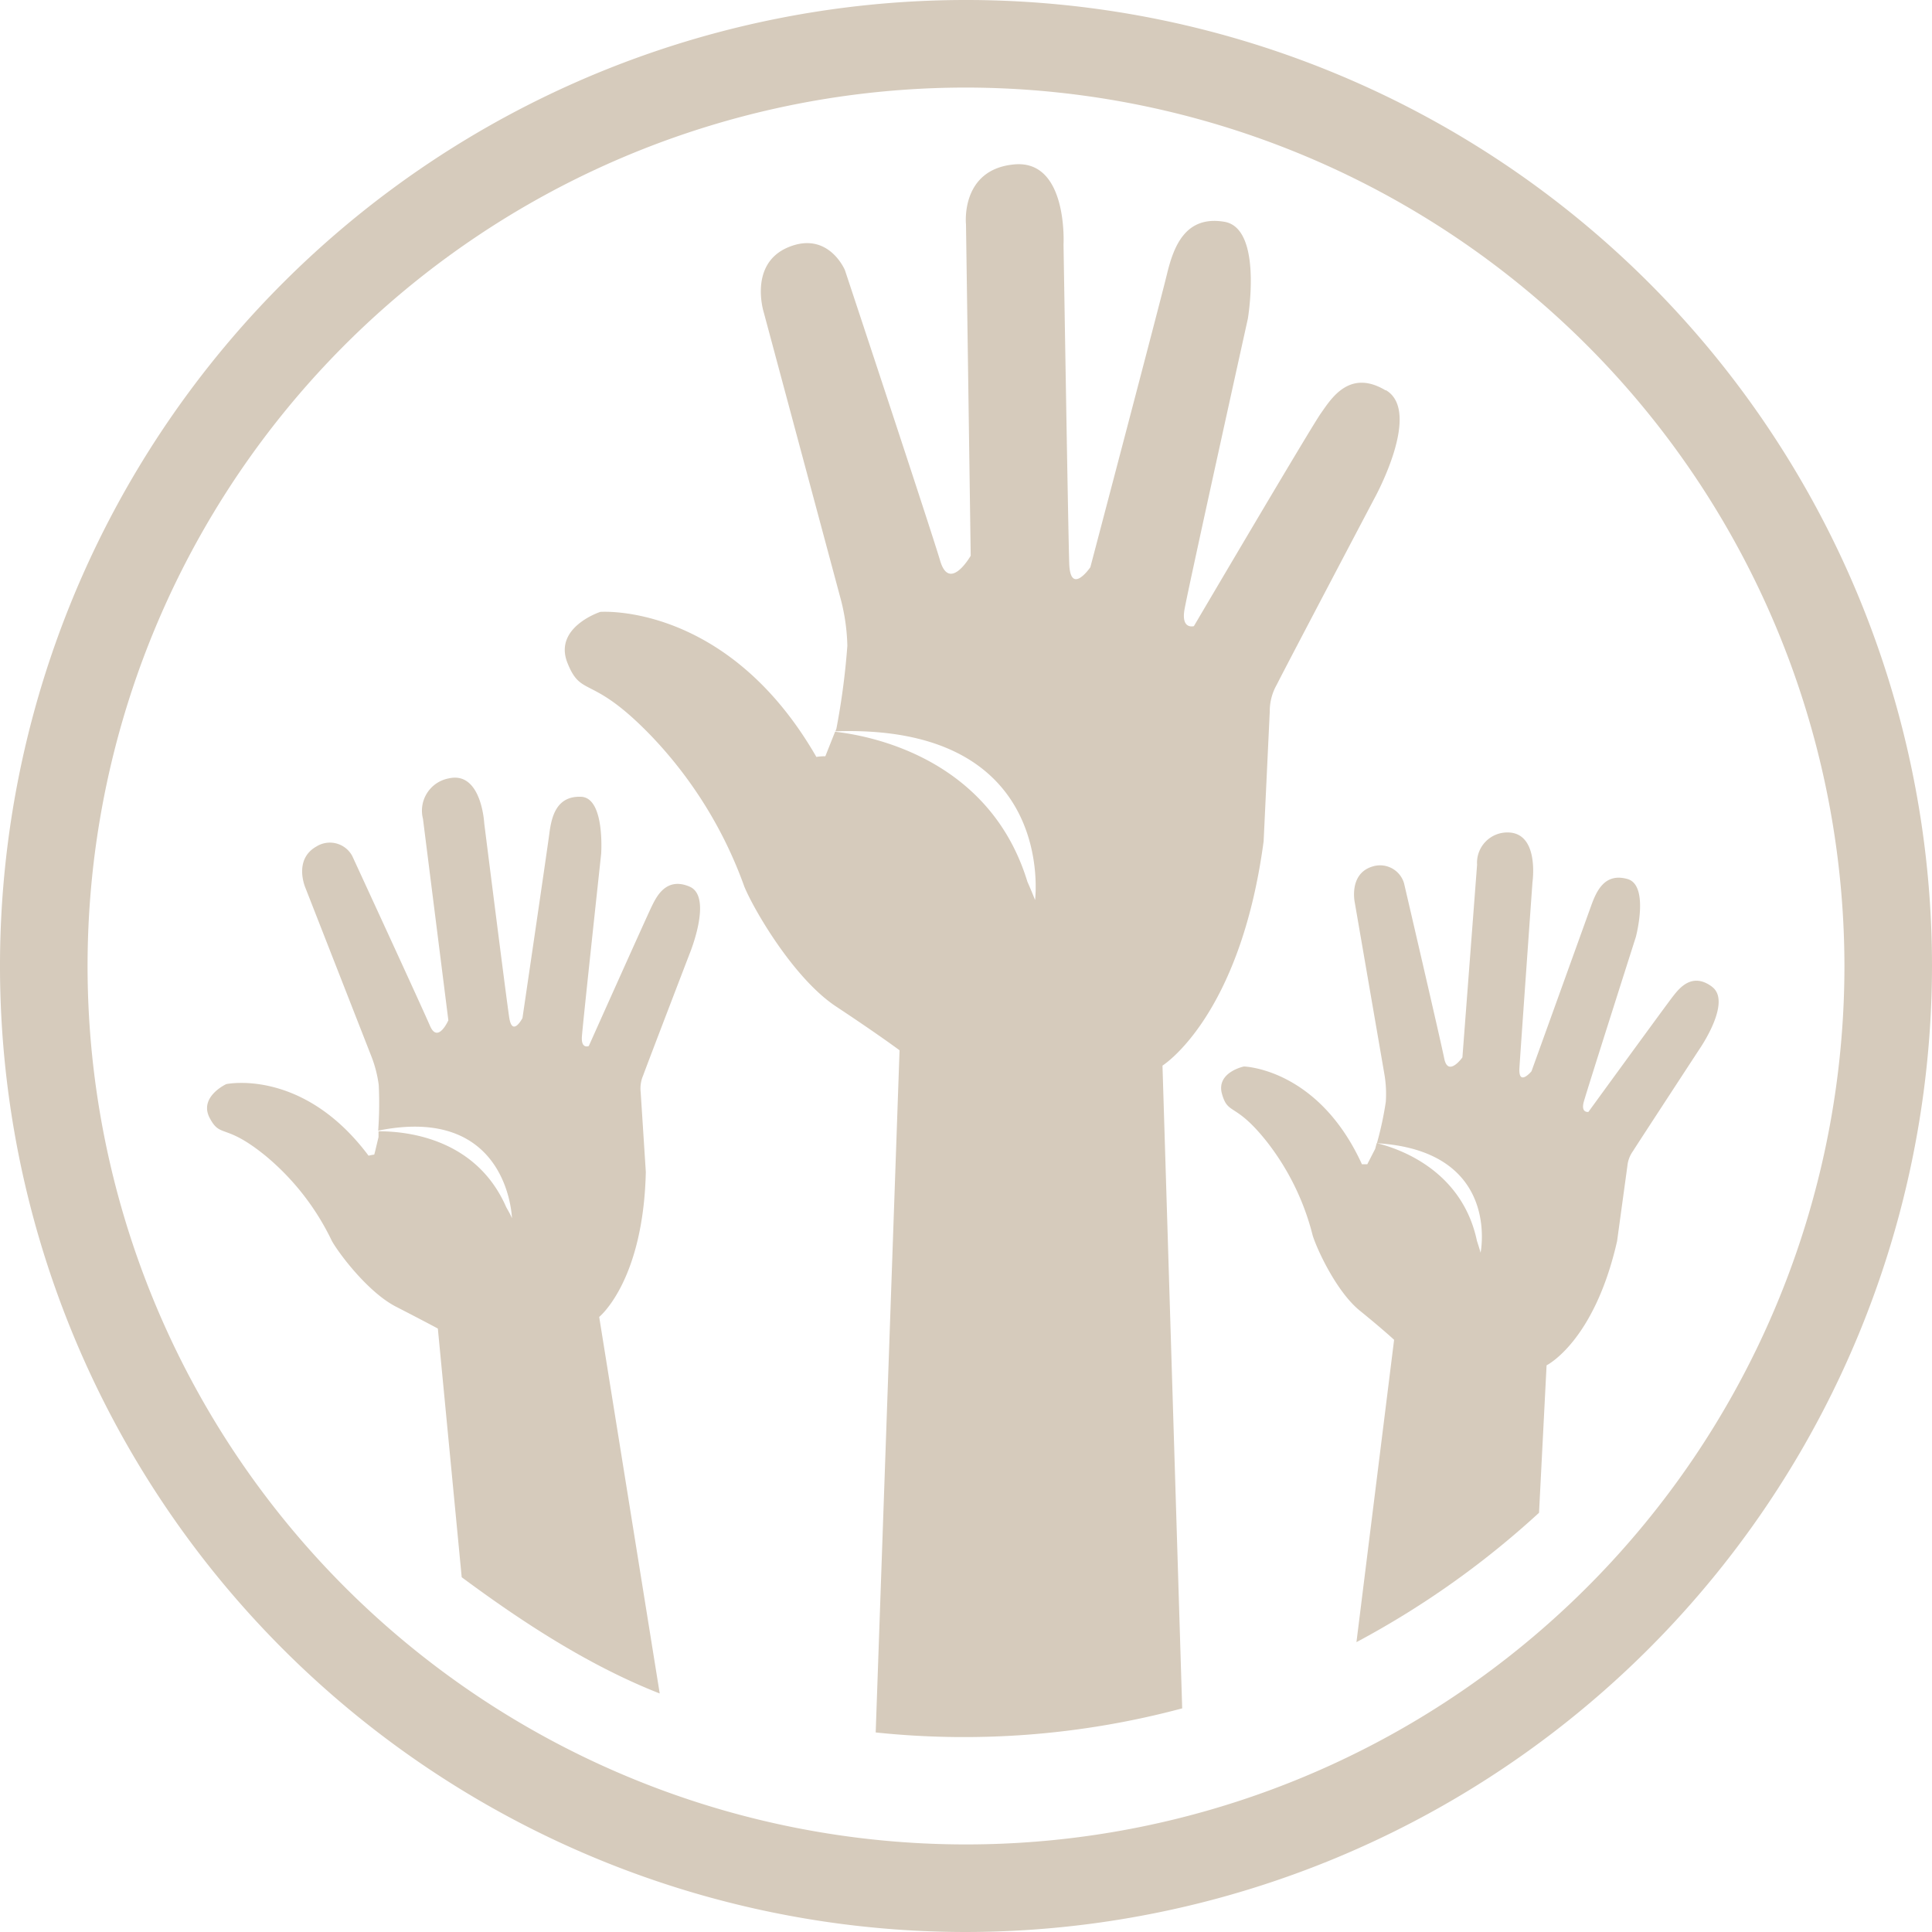
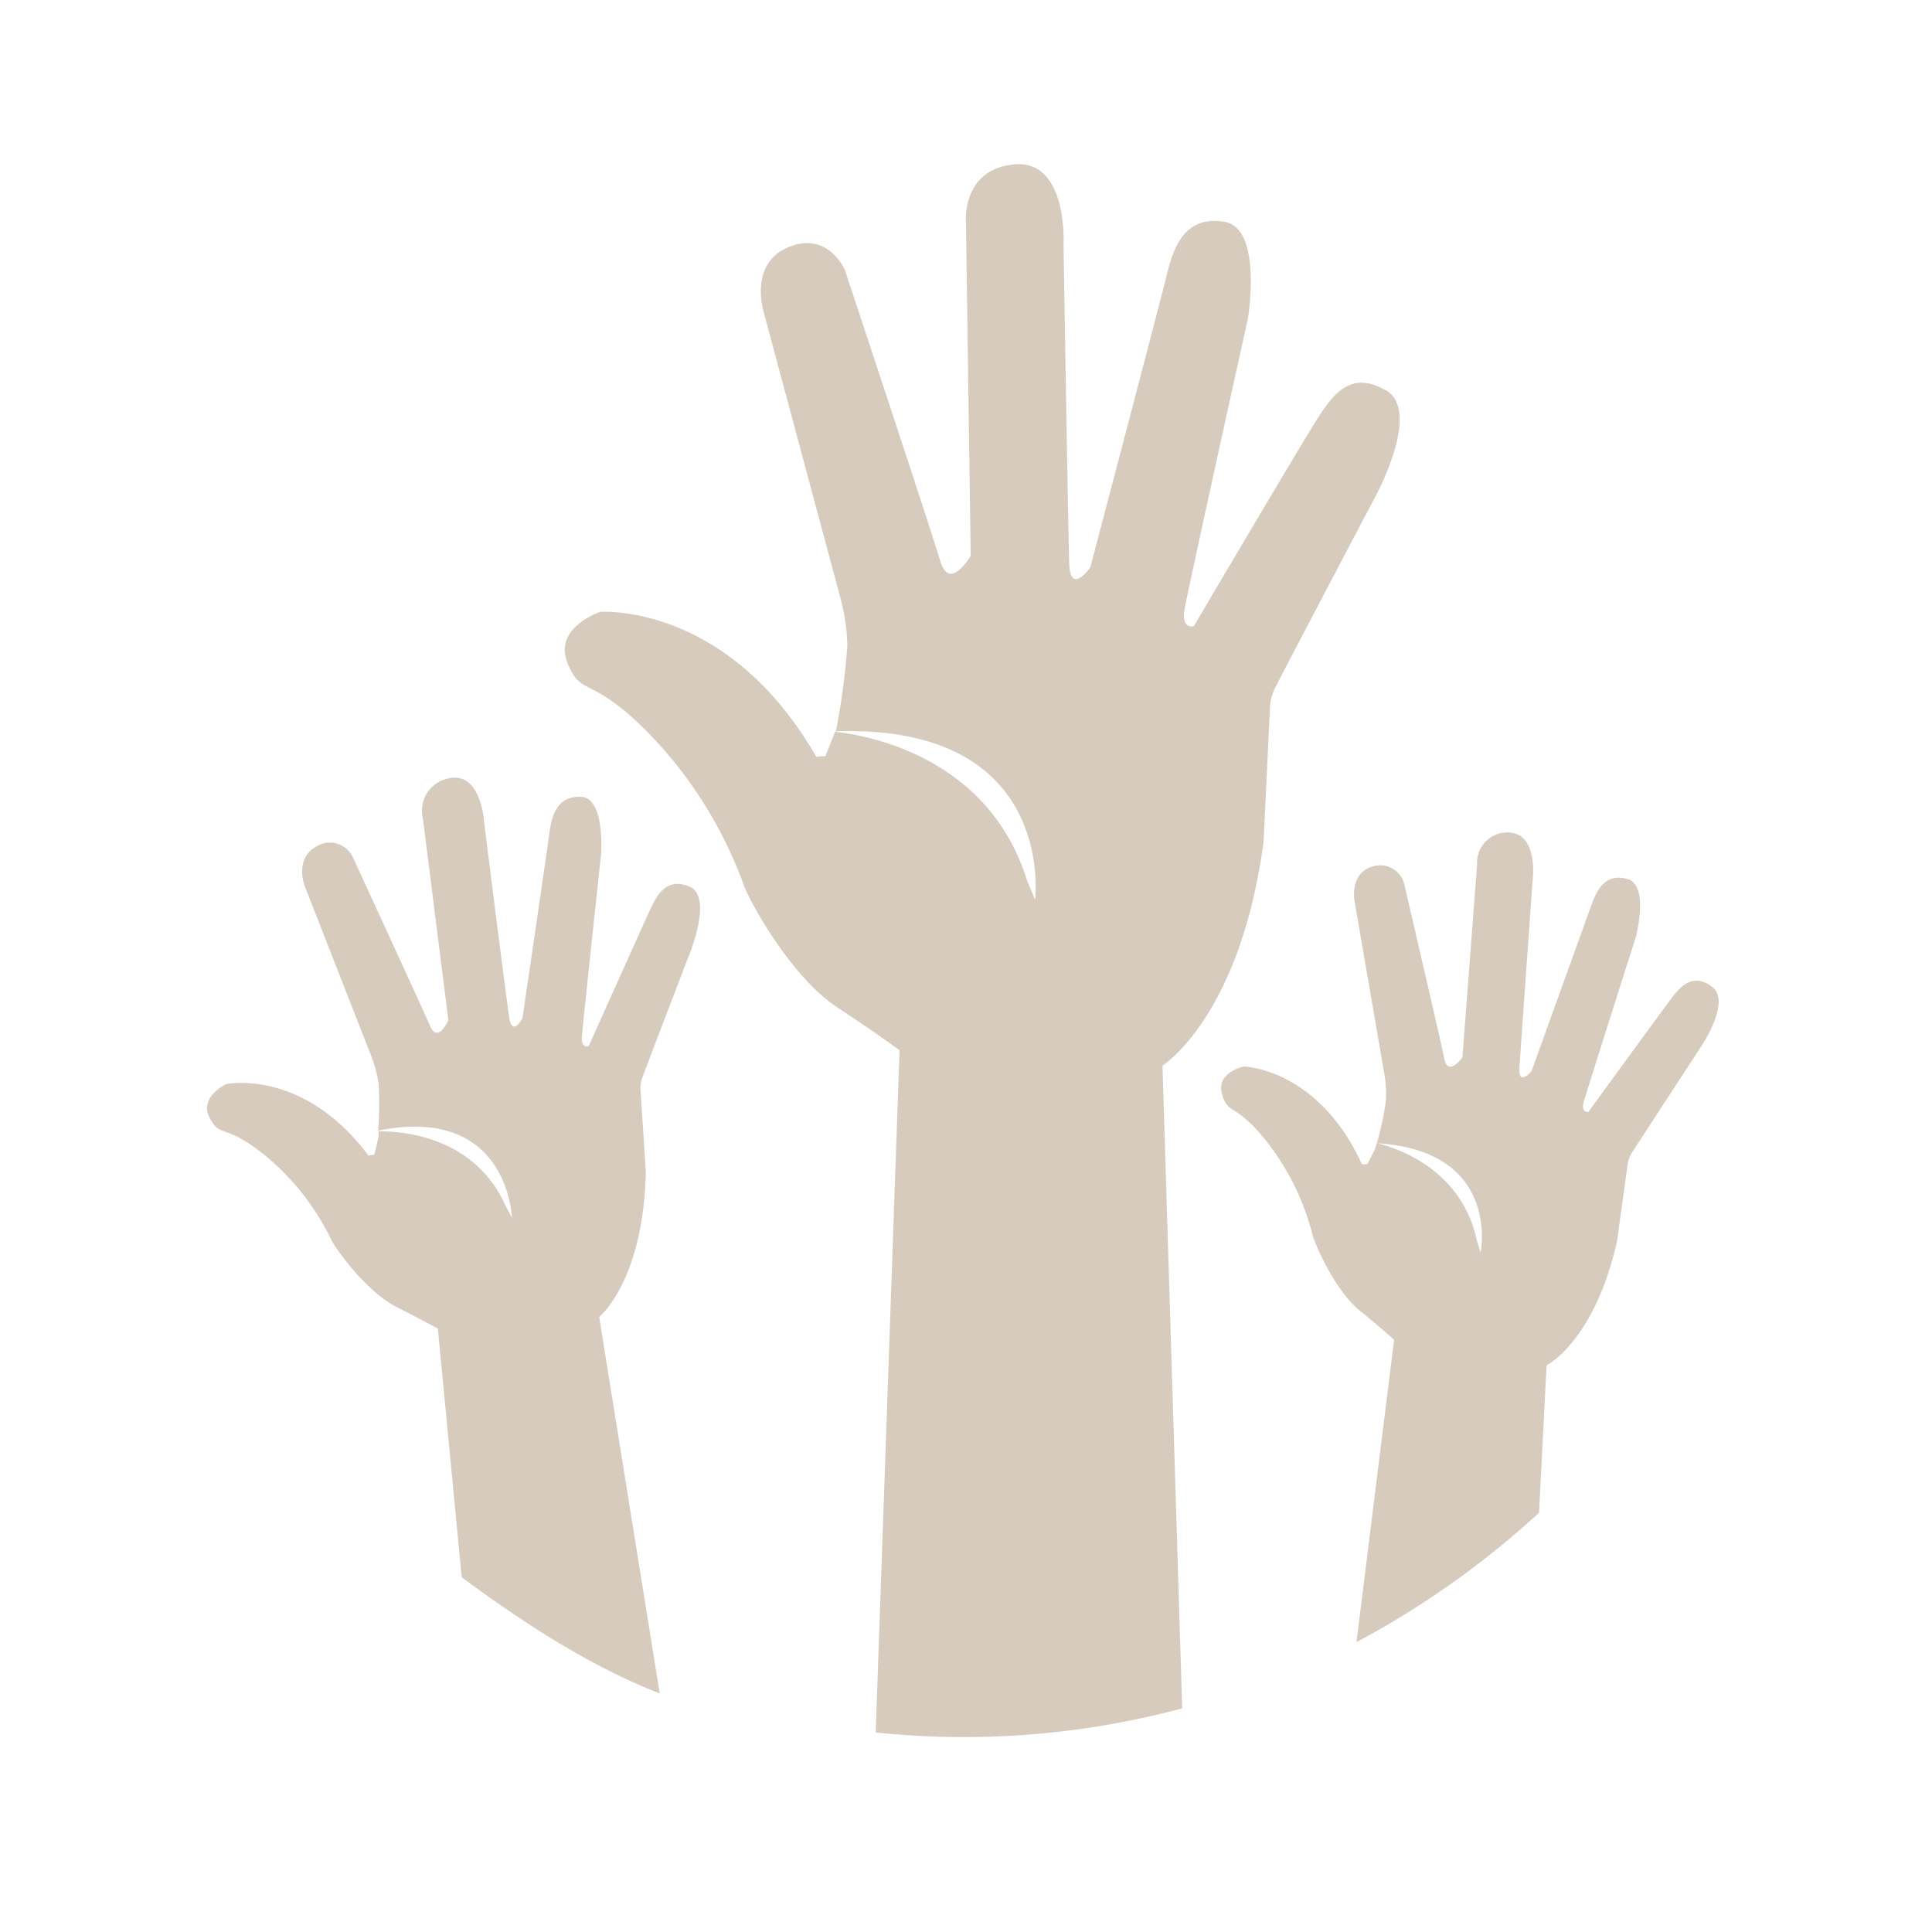
<svg xmlns="http://www.w3.org/2000/svg" viewBox="0 0 176.5 176.5">
  <defs>
    <style>.cls-1{fill:#d6cbbc;}</style>
  </defs>
  <title>icon_activities</title>
  <g id="Layer_2" data-name="Layer 2">
    <g id="Layer_1-2" data-name="Layer 1">
      <path class="cls-1" d="M58.76,98.24a3,3,0,0,0-.23,1.54l.47,7.29c-.23,10-4.26,13.24-4.26,13.24l5.53,34.4c-6.43-2.52-12.52-6.49-18.09-10.62L40,121.37s-1.3-.7-3.83-2-5.18-4.81-5.85-6a23,23,0,0,0-6-7.73c-3.8-3.11-4.17-1.6-5.17-3.52s1.52-3.08,1.52-3.08,7-1.49,13,6.54a4.42,4.42,0,0,1,.52-.1l.08-.3h0l.31-1.3s0-.2,0-.53c1.9,0,8.77.29,11.67,6.94.18.32.37.64.52,1,0,0-.29-10.41-12.22-8a34.26,34.26,0,0,0,.05-4.16,11.09,11.09,0,0,0-.69-2.67l-6-15.33s-1.15-2.59,1-3.8a2.32,2.32,0,0,1,3.22.78l.06.11s6.37,13.81,7.09,15.49,1.68-.5,1.68-.5L38.64,74.8A3,3,0,0,1,41,71.11c3-.68,3.24,4.12,3.24,4.12s2,15.88,2.28,17.72,1.21.06,1.21.06,2.25-15.28,2.46-16.89.69-3.41,2.89-3.33S54.92,78,54.92,78,53.24,93.53,53.16,94.7s.63.86.63.86,5.34-11.93,5.76-12.78S60.85,80.08,63,81s0,6.13,0,6.13S59.11,97.26,58.76,98.24Zm97.64-8.1c-1.83-1.36-3,.17-3.54.85s-7.75,10.59-7.75,10.59-.71.12-.42-.93,4.76-15.07,4.76-15.07,1.25-4.72-.78-5.28-2.79,1-3.31,2.45-5.45,15.12-5.45,15.12-1.21,1.45-1.1-.32S140,80.6,140,80.6s.66-4.5-2.23-4.55A2.77,2.77,0,0,0,134.94,79L133.6,96.6s-1.31,1.84-1.66.1-3.67-16-3.67-16a2.28,2.28,0,0,0-2.88-1.54c-2.21.66-1.62,3.31-1.62,3.31l2.69,15.59a10.62,10.62,0,0,1,.14,2.61,30.83,30.83,0,0,1-.81,3.77c11.37.7,9.47,10,9.47,10-.1-.36-.21-.71-.33-1.07-1.35-6.41-7-8.41-9.16-8.94l-.14.53-.58,1.13h0l-.14.27h-.49c-4-8.76-10.78-8.93-10.78-8.93s-2.57.53-2,2.52,1.2.68,4.14,4.41a23,23,0,0,1,4.14,8.5c.39,1.27,2.18,5.15,4.3,6.87s3.14,2.67,3.14,2.67l-3.44,27.62A80.86,80.86,0,0,0,140.6,138.2l.69-13.47s4.35-2.14,6.44-11.34l.94-6.86a2.79,2.79,0,0,1,.52-1.38c.52-.83,6.08-9.33,6.08-9.33s3-4.32,1.12-5.68ZM126.58,35.66c-3.33-2-5,.82-5.91,2.1s-11.6,19.44-11.6,19.44-1.18.35-.86-1.51S114,29.11,114,29.11s1.39-8.26-2.15-8.85-4.62,2.21-5.24,4.78-7,26.78-7,26.78-1.83,2.67-1.93-.35-.52-29.11-.52-29.11.43-7.8-4.51-7.34-4.4,5.48-4.4,5.48l.43,30.27s-1.93,3.37-2.79.46-8.7-26.55-8.7-26.55-1.5-3.61-5.16-2.1-2.26,5.94-2.26,5.94l7,26.08A18.24,18.24,0,0,1,77.41,59a66,66,0,0,1-1,7.57l-.09.24c20.29-.69,18.24,15.41,18.24,15.41-.23-.58-.46-1.13-.7-1.67-3.46-11.33-14.41-13.35-17.57-13.7l-.7,1.76h0l-.19.48a4.71,4.71,0,0,0-.82.06C66.44,55,54.84,55.9,54.84,55.9s-4.3,1.4-3,4.66,2.15.93,7.73,6.75A38.9,38.9,0,0,1,68,81c.86,2.09,4.51,8.39,8.38,10.95s5.8,4,5.8,4L80,158.27a77.07,77.07,0,0,0,28-2.2L106.2,97.35s7.09-4.42,9.24-20.49L116,65a4.88,4.88,0,0,1,.64-2.45c.75-1.51,8.91-17,8.91-17s4.4-7.92,1.07-9.9Z" />
-       <path class="cls-1" d="M88.25,176.5A88.25,88.25,0,1,1,176.5,88.25,88.35,88.35,0,0,1,88.25,176.5ZM88.25,8A80.25,80.25,0,1,0,168.5,88.25,80.34,80.34,0,0,0,88.25,8Z" />
    </g>
  </g>
</svg>